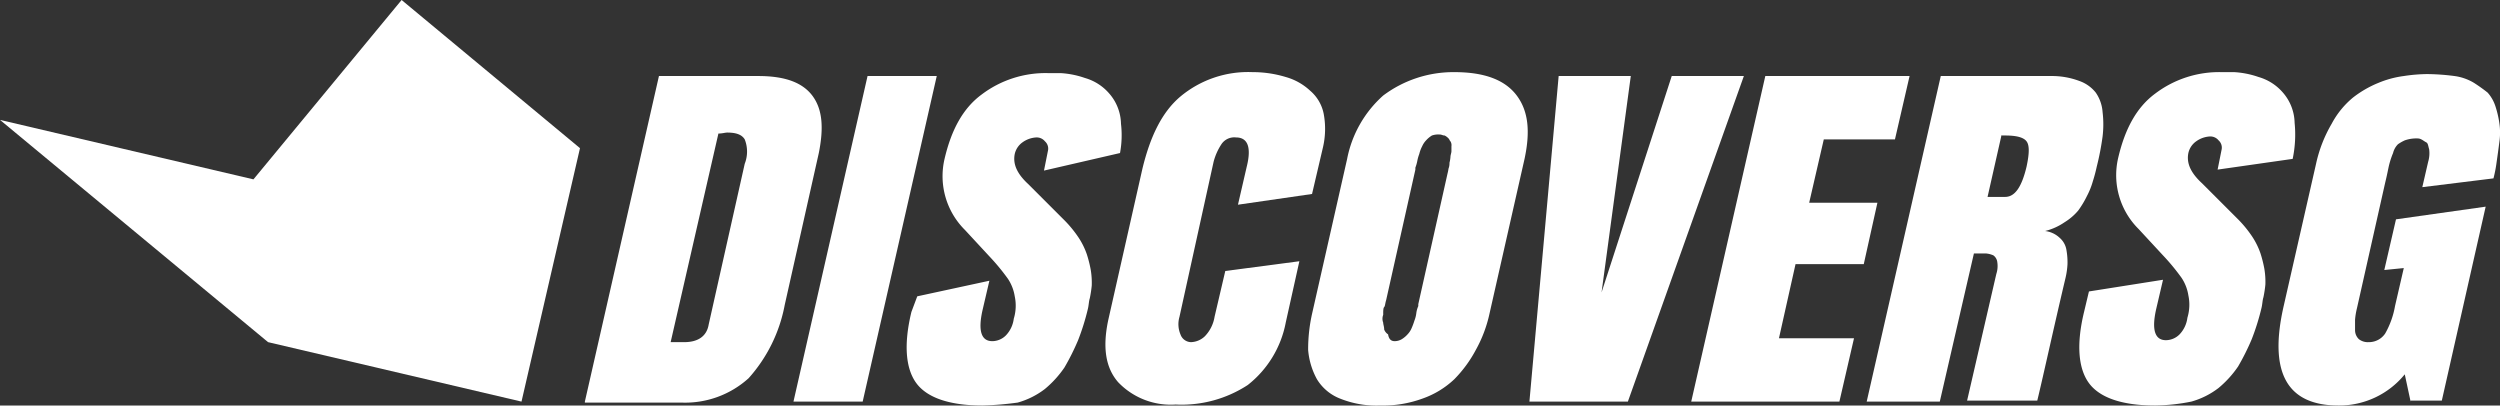
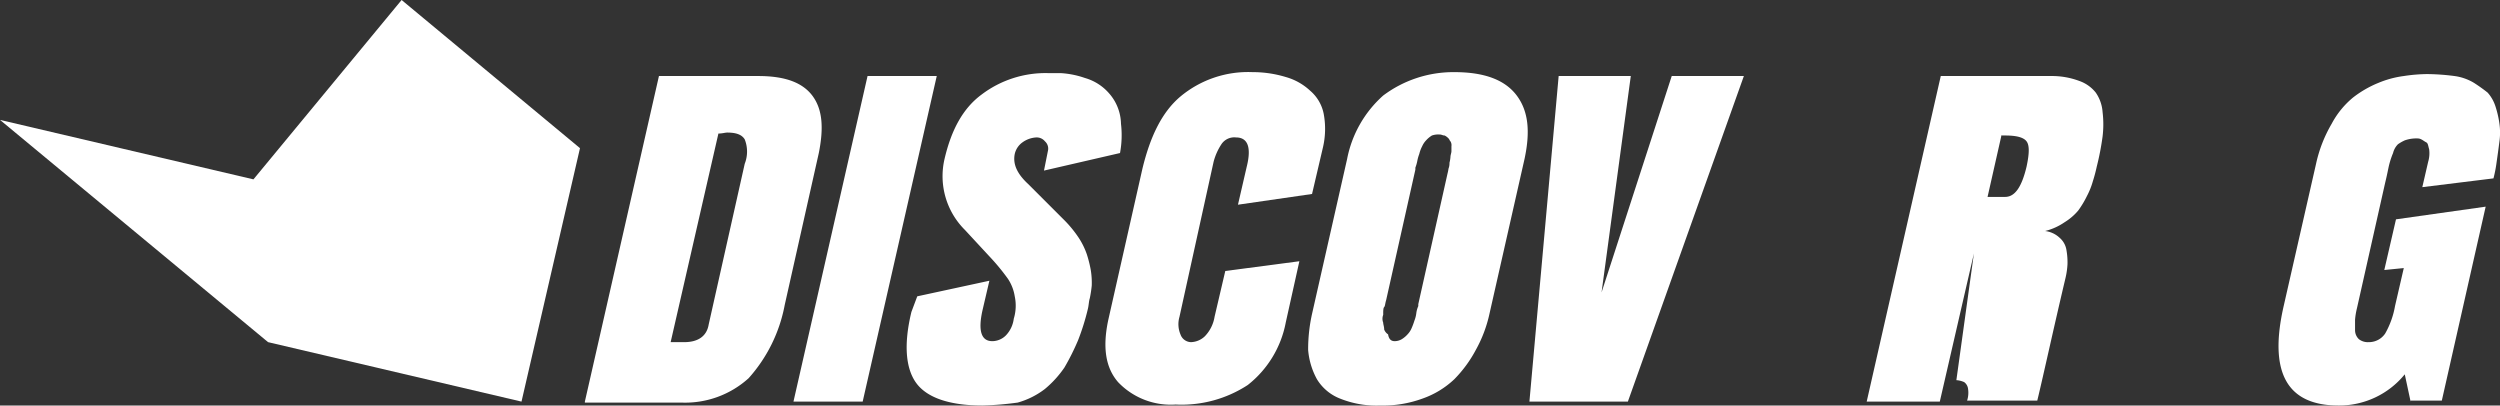
<svg xmlns="http://www.w3.org/2000/svg" id="Layer_1" data-name="Layer 1" viewBox="0 0 256.47 41.6">
  <rect x="0" y="0" width="256.47" height="41.6" fill="#333333" stroke="none" />
  <defs>
    <style>.cls-1{fill:#fff;}</style>
  </defs>
  <title>logo-white-discoversg</title>
  <polygon class="cls-1" points="41.2 0 59.5 15.2 53.5 41.2 27.5 35.1 0 12.3 26 18.4 41.2 0" />
  <path class="cls-1" d="M60,41.2,67.6,7.8H77.8c2.8,0,4.6.7,5.6,2.1s1.1,3.3.6,5.8L80.5,31.3a15.54,15.54,0,0,1-3.7,7.5,9.71,9.71,0,0,1-6.9,2.5H60ZM73.7,13.7,68.8,35.1h1.4c1.4,0,2.3-.6,2.5-1.8l3.7-16.5a3.4,3.4,0,0,0,0-2.5c-.3-.5-.9-.7-1.8-.7C74.4,13.6,74.1,13.7,73.7,13.7Z" />
  <path class="cls-1" d="M81.4,41.2,89,7.8h7.1L88.5,41.2Z" />
  <path class="cls-1" d="M100.8,41.6c-3.4,0-5.7-.8-6.8-2.3s-1.3-4-.5-7.3l.6-1.6,7.4-1.6-.7,3c-.5,2.2-.1,3.2,1,3.2a2,2,0,0,0,1.4-.6,3,3,0,0,0,.8-1.7,4.6,4.6,0,0,0,.1-2.3,4.49,4.49,0,0,0-.7-1.8,22.16,22.16,0,0,0-1.9-2.3L99,23.6a7.78,7.78,0,0,1-2.1-7.3c.7-3,1.9-5.2,3.8-6.6a10.86,10.86,0,0,1,6.8-2.2h1.3a9.15,9.15,0,0,1,2.5.5,5.15,5.15,0,0,1,2.5,1.6,4.86,4.86,0,0,1,1.2,3.1,10,10,0,0,1-.1,3l-7.8,1.8.4-2a1,1,0,0,0-.3-1,1.09,1.09,0,0,0-.9-.4,2.65,2.65,0,0,0-1.4.5,2,2,0,0,0-.8,1.2c-.2,1,.2,2,1.4,3.1l3.6,3.6a11.92,11.92,0,0,1,1.5,1.8,7.57,7.57,0,0,1,.9,1.8,12.44,12.44,0,0,1,.4,1.6,8.08,8.08,0,0,1,.1,1.6,12.29,12.29,0,0,1-.2,1.3c-.1.3-.1.7-.2,1.1a24.15,24.15,0,0,1-1,3.2,24.37,24.37,0,0,1-1.4,2.8,10.72,10.72,0,0,1-2,2.2,8.18,8.18,0,0,1-2.8,1.4A32.55,32.55,0,0,1,100.8,41.6Z" />
  <path class="cls-1" d="M133.3,26.8l-1.4,6.3a10.67,10.67,0,0,1-3.9,6.4,12.41,12.41,0,0,1-7.4,2,7.46,7.46,0,0,1-5.9-2.3c-1.3-1.5-1.6-3.6-1-6.4l3.5-15.5c.8-3.3,2-5.8,3.9-7.4a10.84,10.84,0,0,1,7.4-2.5,11.59,11.59,0,0,1,3.4.5,6.06,6.06,0,0,1,2.5,1.4,4.18,4.18,0,0,1,1.4,2.4,8.37,8.37,0,0,1-.1,3.5l-1.1,4.7L127,21l.9-3.9c.5-2,.1-3-1.1-3a1.58,1.58,0,0,0-1.5.7,6.06,6.06,0,0,0-.8,1.8L121,32.5a2.7,2.7,0,0,0,.1,1.8,1.17,1.17,0,0,0,1.1.8,2.16,2.16,0,0,0,1.4-.6,3.73,3.73,0,0,0,1-2l1.1-4.7Z" />
  <path class="cls-1" d="M134.6,32.2l3.6-15.9a11.68,11.68,0,0,1,3.7-6.5,12,12,0,0,1,7.3-2.4c3.1,0,5.2.8,6.4,2.4s1.4,3.7.8,6.5l-3.6,15.9a13.55,13.55,0,0,1-1.4,3.7,12.88,12.88,0,0,1-2.2,3,9.13,9.13,0,0,1-3.3,2,11.76,11.76,0,0,1-4.3.7,10,10,0,0,1-4.1-.7,4.82,4.82,0,0,1-2.4-2,7.5,7.5,0,0,1-.9-3A16.7,16.7,0,0,1,134.6,32.2Zm8.5,2.8a1.45,1.45,0,0,0,.7-.2,2.65,2.65,0,0,0,.6-.5,2.09,2.09,0,0,0,.4-.6,6.89,6.89,0,0,0,.3-.8,3.09,3.09,0,0,0,.2-.8,2.54,2.54,0,0,1,.2-.7v-.2l3-13.4a4.33,4.33,0,0,0,.1-.5,1.49,1.49,0,0,0,.1-.6,3.54,3.54,0,0,0,.1-.6c0-.2.1-.4.1-.6V15a.75.75,0,0,0-.1-.5c-.1-.1-.1-.2-.2-.3a1.38,1.38,0,0,0-.4-.3c-.2,0-.3-.1-.5-.1a2,2,0,0,0-.8.1,2.65,2.65,0,0,0-.6.5,2.09,2.09,0,0,0-.4.6,3.39,3.39,0,0,0-.3.8,4.08,4.08,0,0,0-.2.7,4.08,4.08,0,0,1-.2.7v.2l-3,13.4c-.1.3-.1.6-.2.7s-.1.4-.1.8a1.1,1.1,0,0,0,0,.8c0,.2.1.4.1.7a1,1,0,0,0,.4.5C142.5,34.9,142.8,35,143.1,35Z" />
  <path class="cls-1" d="M167,41.2H156.9l3-33.4h7.4l-3,22.2,7.2-22.2h7.4Z" />
-   <path class="cls-1" d="M173.5,41.2l7.6-33.4h14.8l-1.5,6.5h-7.3l-1.5,6.5h7l-1.4,6.3h-7l-1.7,7.6h7.7l-1.5,6.5Z" />
-   <path class="cls-1" d="M202.5,26,199,41.2h-7.5l7.6-33.4h11.3a8,8,0,0,1,2.9.5A3.72,3.72,0,0,1,215,9.5a4,4,0,0,1,.7,2,10.45,10.45,0,0,1,0,2.5,27.35,27.35,0,0,1-.6,3.1,15.47,15.47,0,0,1-.4,1.5,7.72,7.72,0,0,1-.6,1.5,9.88,9.88,0,0,1-.9,1.5,5.79,5.79,0,0,1-1.4,1.2,6.11,6.11,0,0,1-2,.9,2.63,2.63,0,0,1,1.5.7,2.09,2.09,0,0,1,.7,1.3,7.08,7.08,0,0,1,.1,1.4,7.85,7.85,0,0,1-.2,1.4c-1.3,5.5-2.2,9.7-2.9,12.6h-7.2l3-13a2.63,2.63,0,0,0,.1-1.2,1,1,0,0,0-.4-.7,2.35,2.35,0,0,0-.8-.2Zm2.8-12-1.4,6.2h1.8c1,0,1.7-1,2.2-3.1.3-1.4.3-2.2,0-2.6s-1-.6-2.2-.6h-.4Z" />
-   <path class="cls-1" d="M221.1,41.6c-3.4,0-5.7-.8-6.8-2.3s-1.3-4-.5-7.3l.5-2.1,7.6-1.2-.7,3c-.5,2.2-.1,3.2,1,3.2a2,2,0,0,0,1.4-.6,3,3,0,0,0,.8-1.7,4.6,4.6,0,0,0,.1-2.3,4.49,4.49,0,0,0-.7-1.8,22.16,22.16,0,0,0-1.9-2.3l-2.5-2.7a7.78,7.78,0,0,1-2.1-7.3c.7-3,1.9-5.2,3.8-6.6a10.86,10.86,0,0,1,6.8-2.2h1.3a9.15,9.15,0,0,1,2.5.5,5.15,5.15,0,0,1,2.5,1.6,4.86,4.86,0,0,1,1.2,3.1,12.1,12.1,0,0,1-.2,3.7l-7.7,1.1.4-2a1,1,0,0,0-.3-1,1.09,1.09,0,0,0-.9-.4,2.65,2.65,0,0,0-1.4.5,2,2,0,0,0-.8,1.2c-.2,1,.2,2,1.4,3.1l3.6,3.6a11.92,11.92,0,0,1,1.5,1.8,7.57,7.57,0,0,1,.9,1.8,12.44,12.44,0,0,1,.4,1.6,8.08,8.08,0,0,1,.1,1.6,12.29,12.29,0,0,1-.2,1.3c-.1.3-.1.7-.2,1.1a24.16,24.16,0,0,1-1,3.2,24.37,24.37,0,0,1-1.4,2.8,10.72,10.72,0,0,1-2,2.2,8.18,8.18,0,0,1-2.8,1.4A20,20,0,0,1,221.1,41.6Z" />
+   <path class="cls-1" d="M202.5,26,199,41.2h-7.5l7.6-33.4h11.3a8,8,0,0,1,2.9.5A3.72,3.72,0,0,1,215,9.5a4,4,0,0,1,.7,2,10.45,10.45,0,0,1,0,2.5,27.35,27.35,0,0,1-.6,3.1,15.47,15.47,0,0,1-.4,1.5,7.72,7.72,0,0,1-.6,1.5,9.88,9.88,0,0,1-.9,1.5,5.79,5.79,0,0,1-1.4,1.2,6.11,6.11,0,0,1-2,.9,2.63,2.63,0,0,1,1.5.7,2.09,2.09,0,0,1,.7,1.3,7.08,7.08,0,0,1,.1,1.4,7.85,7.85,0,0,1-.2,1.4c-1.3,5.5-2.2,9.7-2.9,12.6h-7.2a2.63,2.63,0,0,0,.1-1.2,1,1,0,0,0-.4-.7,2.35,2.35,0,0,0-.8-.2Zm2.8-12-1.4,6.2h1.8c1,0,1.7-1,2.2-3.1.3-1.4.3-2.2,0-2.6s-1-.6-2.2-.6h-.4Z" />
  <path class="cls-1" d="M247.3,41.2l-.6-2.8a8.67,8.67,0,0,1-6.8,3.2c-5.3,0-7.2-3.4-5.6-10.3l3.3-14.5a14,14,0,0,1,1.6-4.1,8.88,8.88,0,0,1,2.2-2.7A11,11,0,0,1,244,8.5a10.15,10.15,0,0,1,2.6-.7,16.59,16.59,0,0,1,2.4-.2,23,23,0,0,1,2.8.2,5.22,5.22,0,0,1,2,.7,17,17,0,0,1,1.4,1,3.92,3.92,0,0,1,.8,1.4,10.46,10.46,0,0,1,.4,1.7,6.67,6.67,0,0,1,0,2c-.1.8-.2,1.5-.3,2.2a13.12,13.12,0,0,1-.3,1.5l-7.3.9.6-2.6a3.07,3.07,0,0,0,.1-1.3c-.1-.3-.1-.6-.3-.7s-.3-.2-.5-.3-.3-.1-.6-.1a3.6,3.6,0,0,0-1.1.2,4.35,4.35,0,0,0-.7.4,1.93,1.93,0,0,0-.5.9,8.4,8.4,0,0,0-.4,1.2c-.1.4-.2,1-.4,1.8l-2.9,12.9a7.38,7.38,0,0,0-.2,1.2v1.1a1.27,1.27,0,0,0,.4.9,1.49,1.49,0,0,0,1,.3,2,2,0,0,0,1.7-.9,8.78,8.78,0,0,0,1-2.8l.9-3.9-2,.2,1.2-5.2,9.2-1.3-4.5,19.9h-3.2Z" />
</svg>